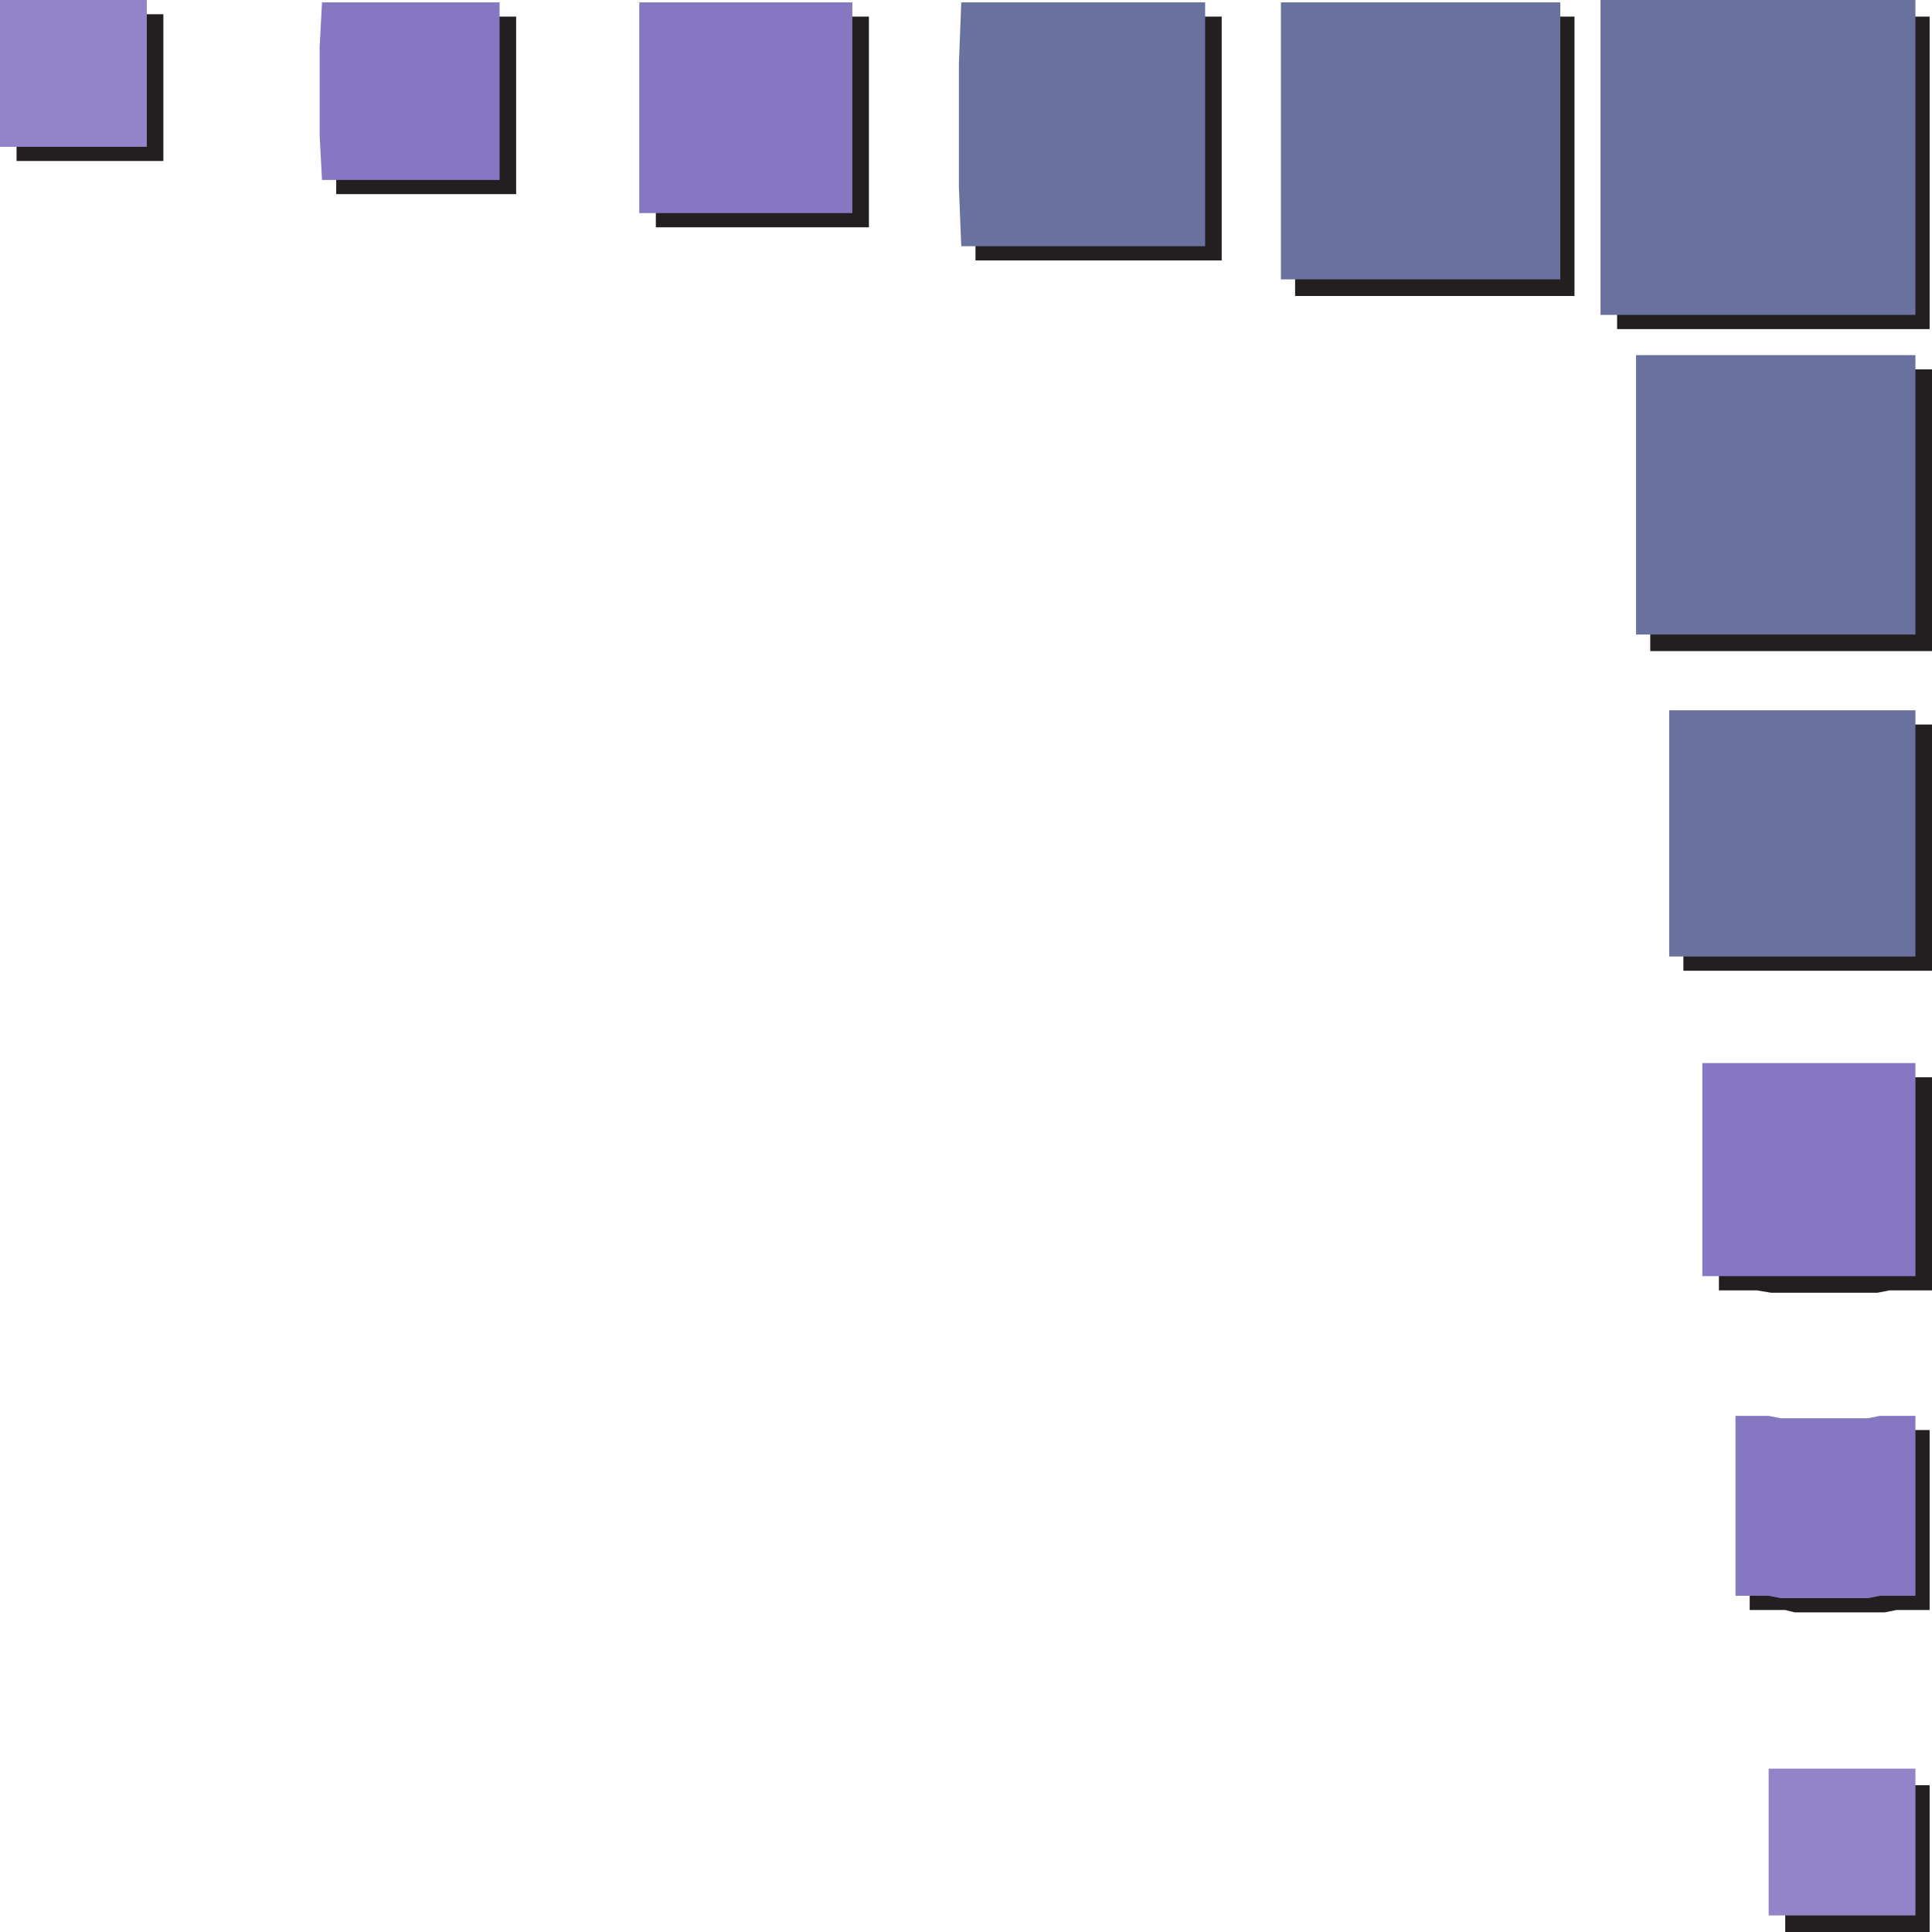
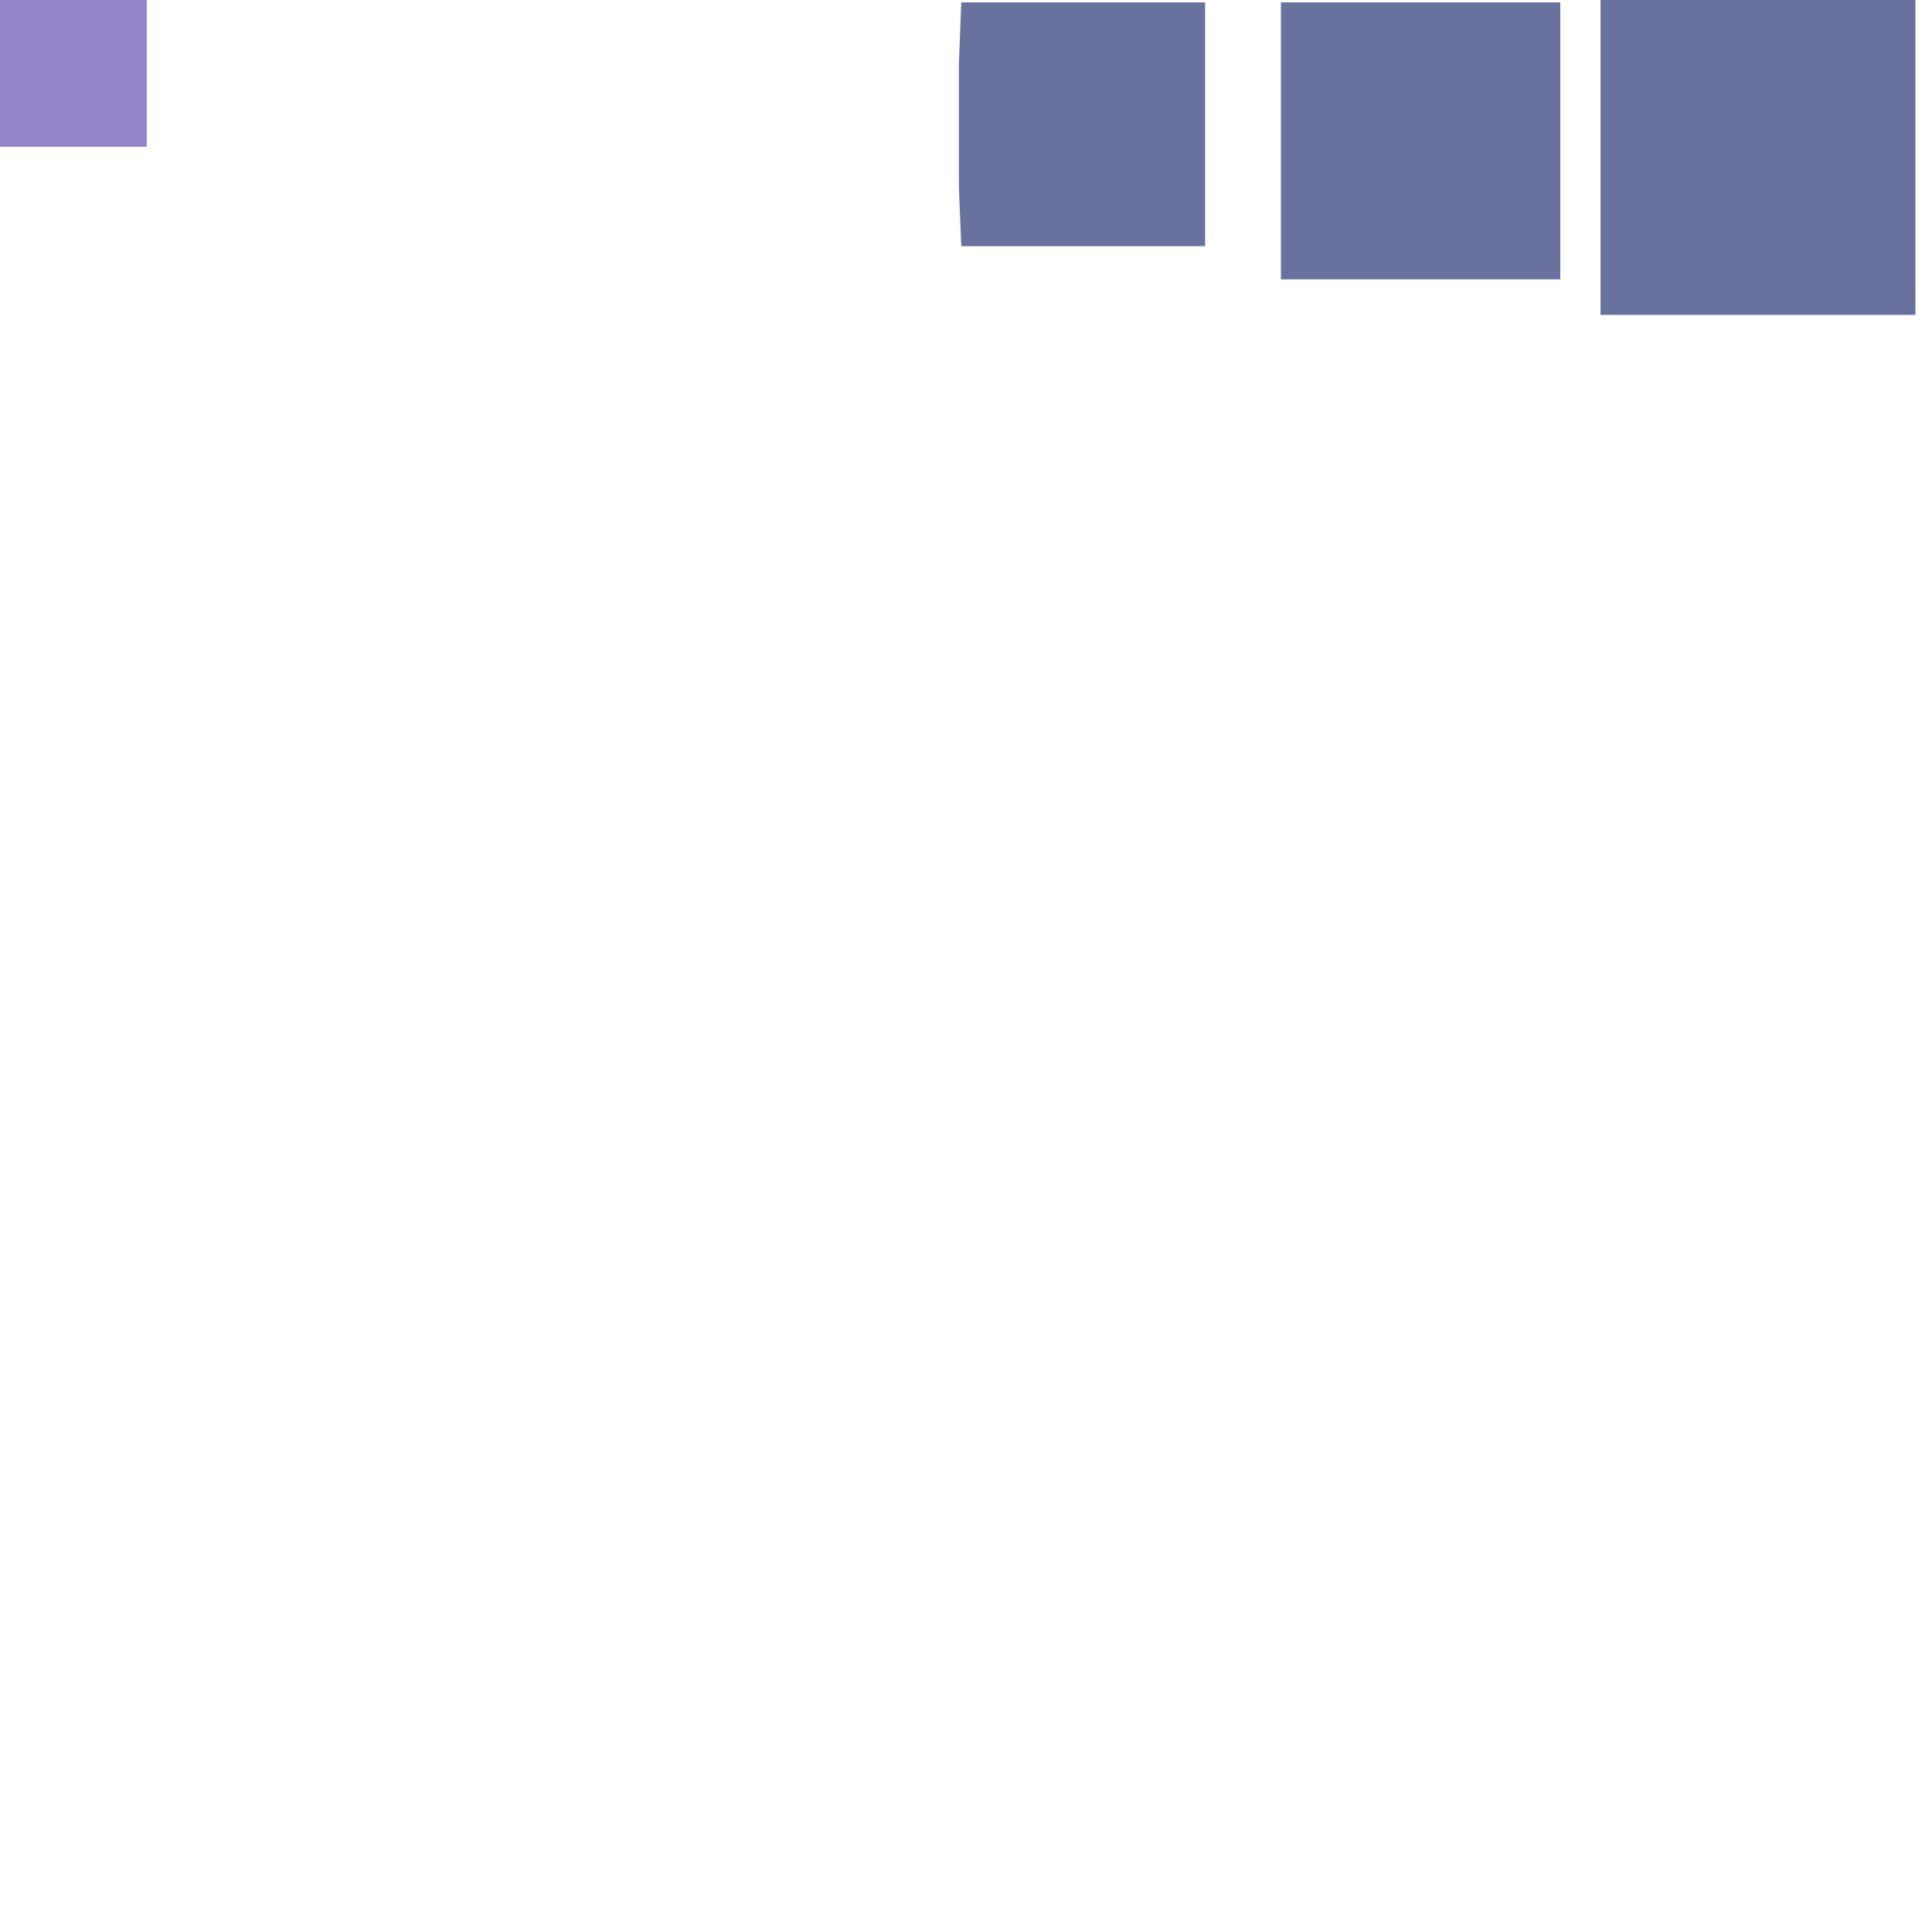
<svg xmlns="http://www.w3.org/2000/svg" width="612" height="612">
-   <path fill="#231f20" fill-rule="evenodd" d="M611.25 104.25h-99v-99h99v99m-112.5-10.5h-88.5V5.25h88.5v88.5M387 82.5h-78V5.25h78V82.5M275.25 72h-67.5V5.25h67.5V72M163.5 61.5h-57V5.25h57V61.5M51.75 51H5.25V4.5h46.5V51M612 117v89.25h-89.25V117H612m0 112.5v78h-78.75v-78H612m0 111.75v67.5h-13.5l-3.75.75H561l-4.5-.75h-12v-67.5H612M611.25 453v57h-10.5l-3.75.75h-28.5l-3-.75h-11.25v-57h11.25l3 .75H597l3.75-.75h10.5m0 112.5V612H565.5v-46.5h45.75" />
  <path fill="#69719f" fill-rule="evenodd" d="M606.75 99.75H507V0h99.75v99.75M494.25 88.5h-88.5V.75h88.5V88.5M381.75 78H304.5l-.75-18.75v-39l.75-19.5h77.25V78" />
-   <path fill="#8677c3" fill-rule="evenodd" d="M270 67.5h-67.5V.75H270V67.5M158.25 57H102l-.75-14.25V15L102 .75h56.25V57" />
  <path fill="#9384ca" fill-rule="evenodd" d="M46.5 46.5H0V0h46.5v46.5" />
-   <path fill="#69719f" fill-rule="evenodd" d="M606.75 112.5V201h-88.5v-88.5h88.5m0 112.5v78h-78v-78h78" />
-   <path fill="#8677c3" fill-rule="evenodd" d="M606.75 336.75v67.5h-67.5v-67.5h67.5m0 111.75v57H595.5l-3.75.75H564l-3.75-.75h-10.5v-57h10.5l3.75.75h27.75l3.75-.75h11.25" />
-   <path fill="#9384ca" fill-rule="evenodd" d="M606.75 560.25v46.5h-46.5v-46.5h46.5" />
</svg>